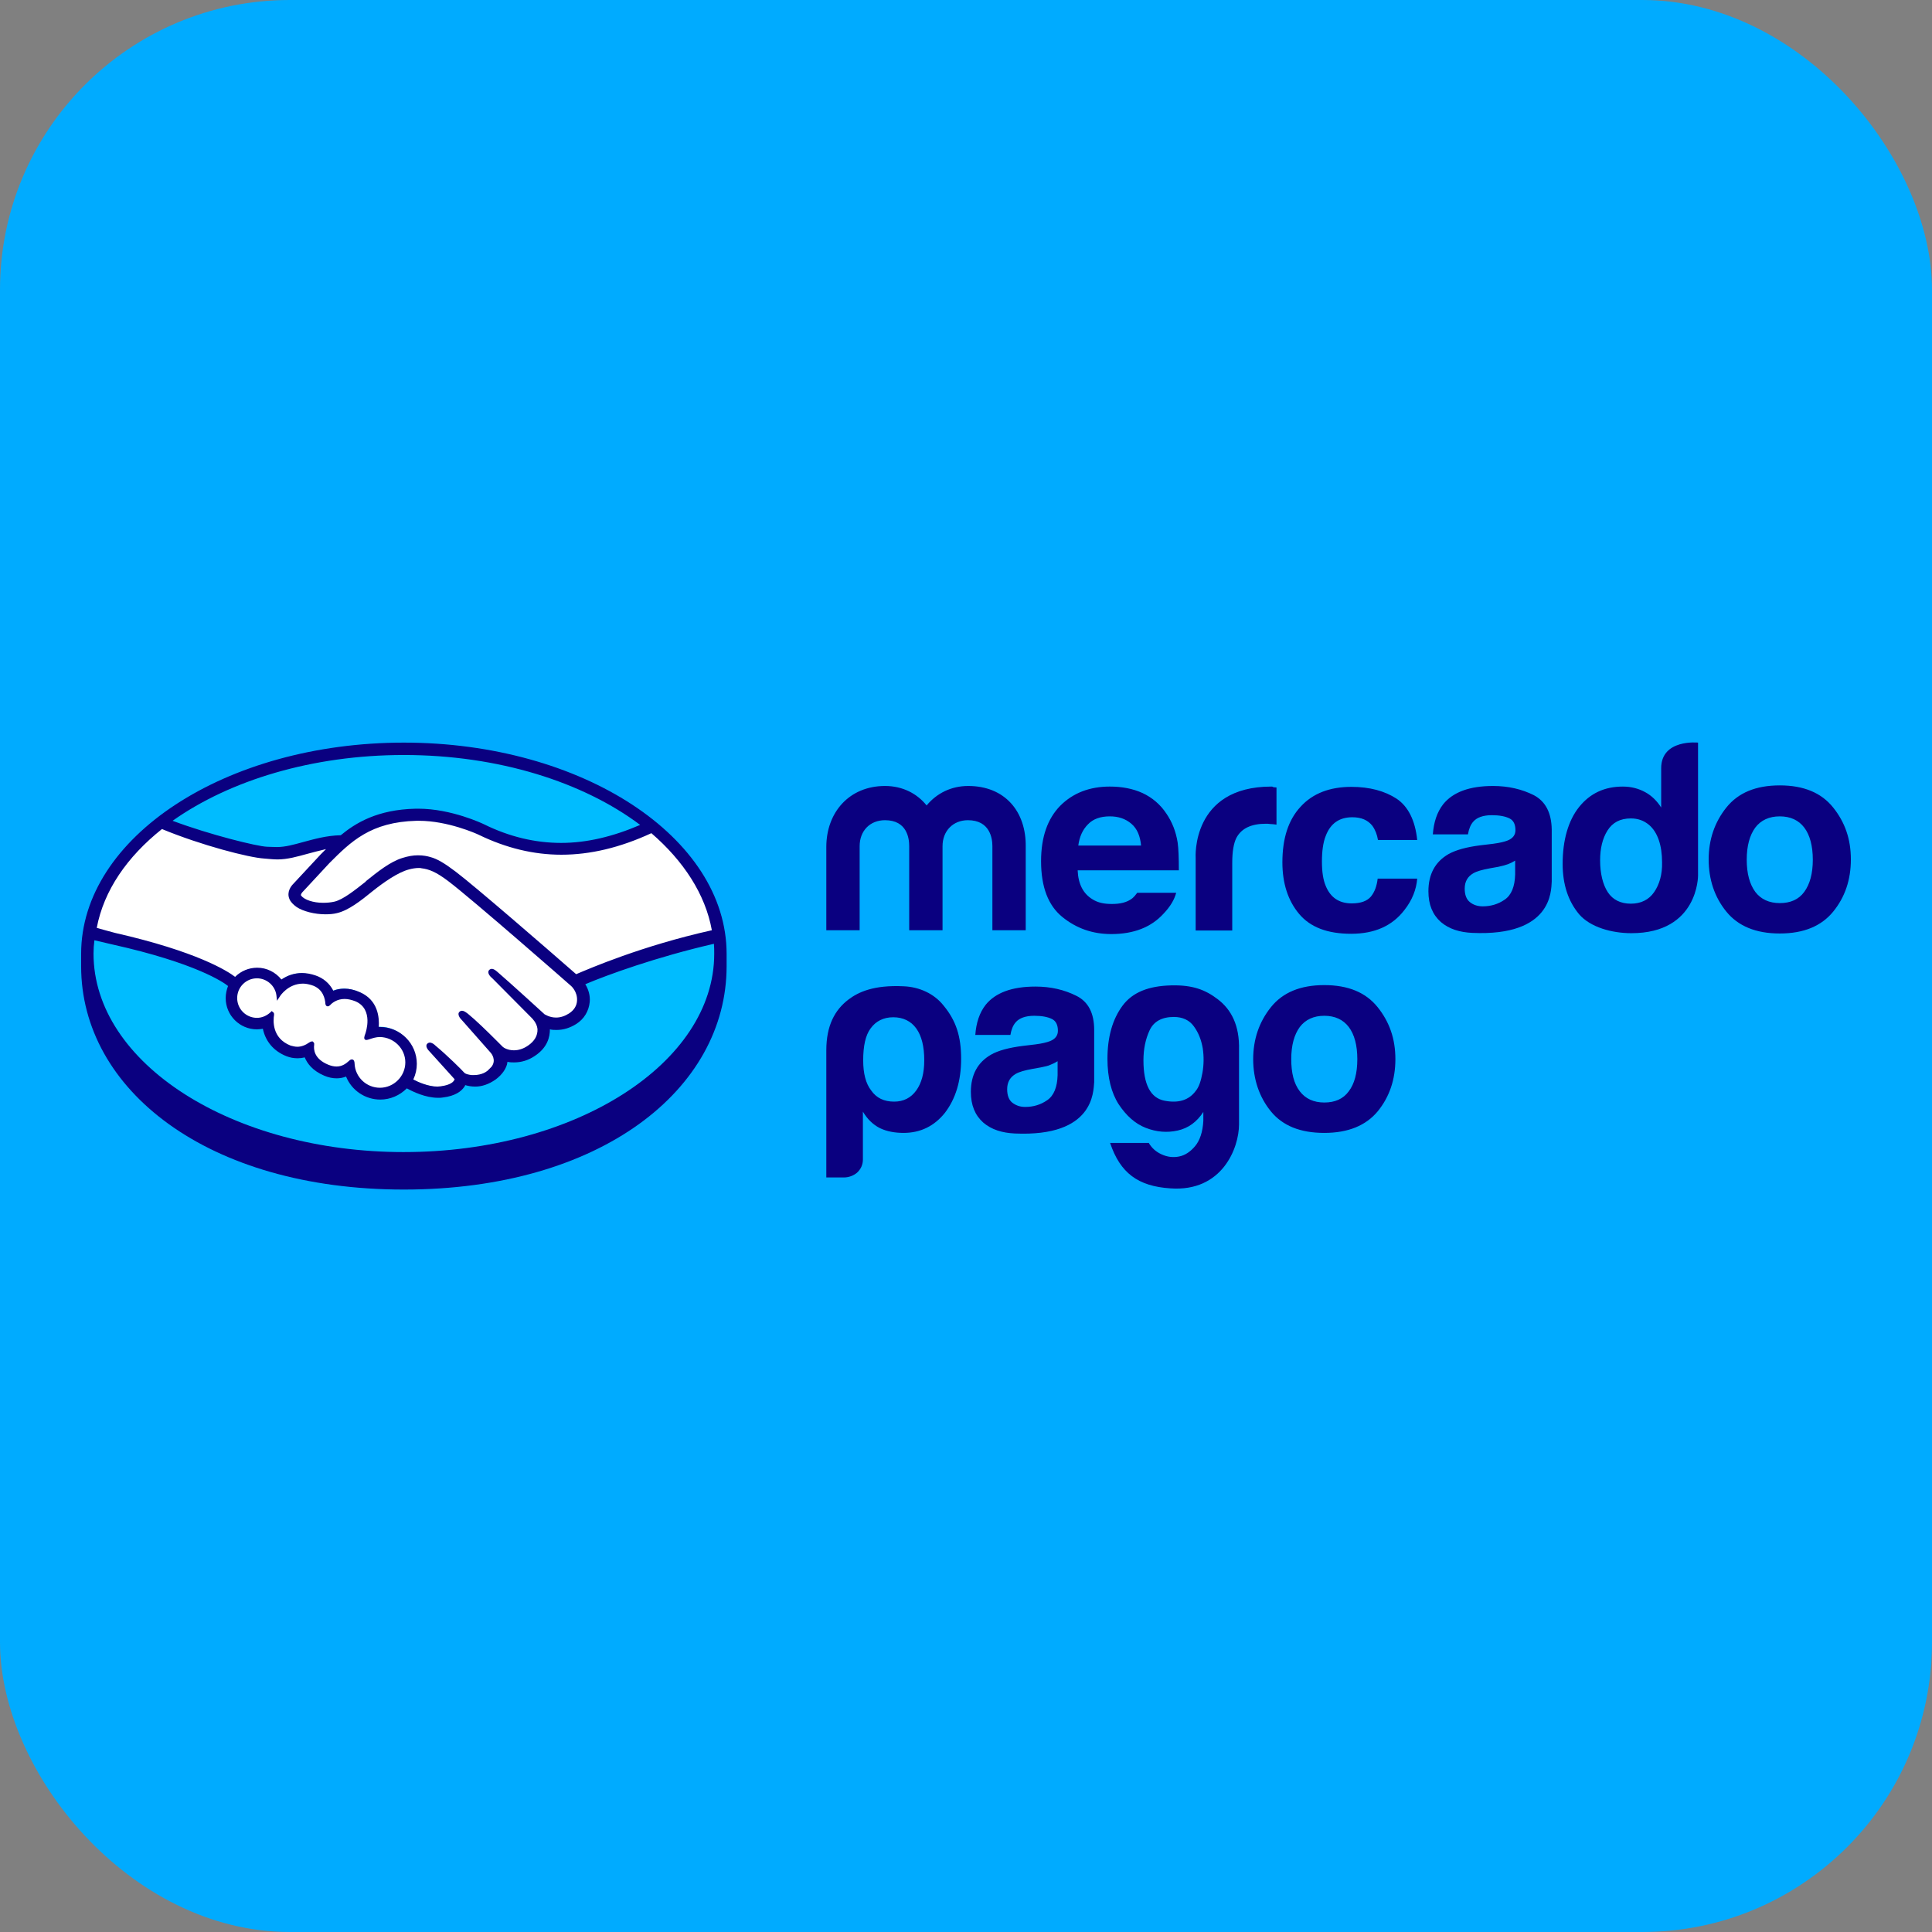
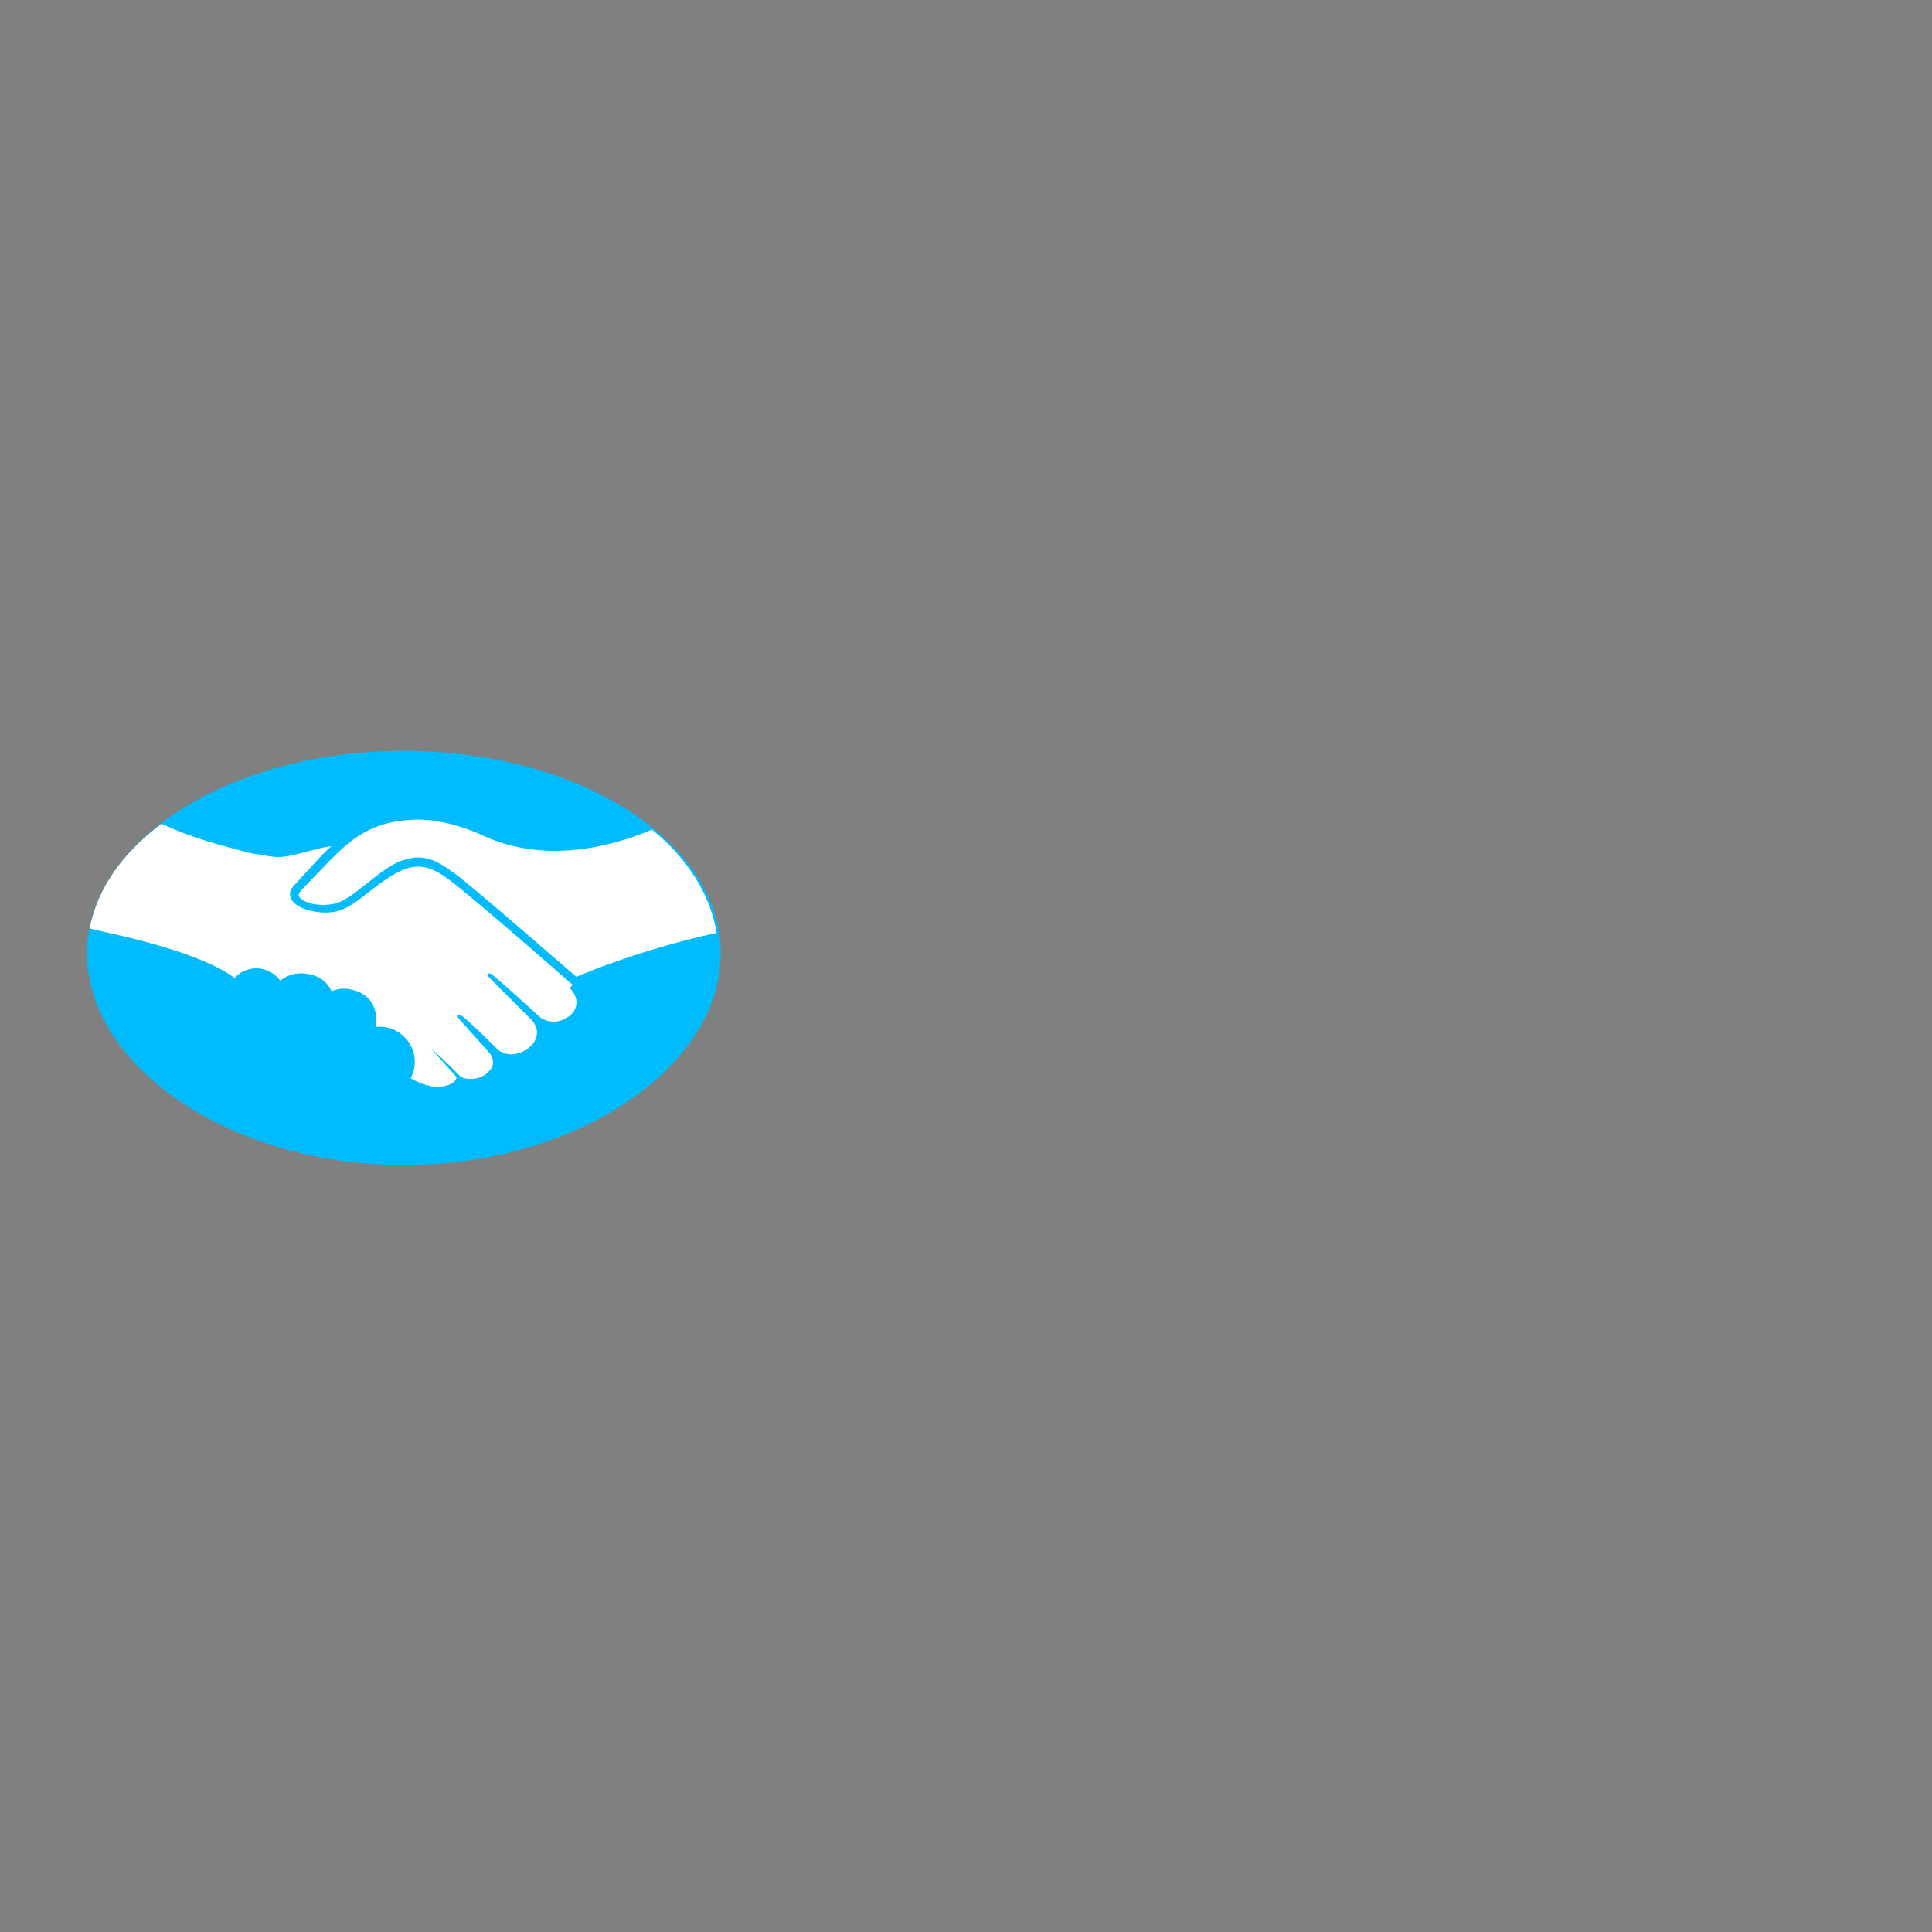
<svg xmlns="http://www.w3.org/2000/svg" id="Layer_2" viewBox="0 0 512 512">
  <rect x="0" y="0" width="512" height="512" fill="#808080" stroke="none" />
  <defs>
    <style>.cls-1{fill:#0a0080;}.cls-1,.cls-2,.cls-3,.cls-4{stroke-width:0px;}.cls-2{fill:#fff;}.cls-3{fill:#00abff;}.cls-4{fill:#00bcff;}</style>
  </defs>
  <g id="Layer_1-2">
-     <rect class="cls-3" width="512" height="512" rx="76.8" ry="76.8" />
    <path class="cls-4" d="m107.029,198.99c-46.361,0-83.965,24.079-83.965,53.709s37.604,56.055,83.965,56.055,83.965-26.347,83.965-56.055-37.604-53.709-83.965-53.709Z" />
    <path class="cls-2" d="m79.666,236.125c-.078.078-.86.938-.313,1.642,1.329,1.642,5.316,2.58,9.382,1.72,2.424-.547,5.473-2.971,8.522-5.394,3.284-2.58,6.489-5.16,9.694-6.176,3.44-1.095,5.629-.625,7.114-.156,1.564.469,3.44,1.564,6.489,3.753,5.629,4.222,28.223,24.001,32.21,27.363,3.127-1.407,18.138-7.505,37.135-11.649-1.642-10.163-7.74-19.779-17.121-27.363-13.056,5.473-30.021,8.756-45.657,1.173-.078,0-8.522-3.987-16.809-3.831-12.352.313-17.747,5.629-23.376,11.336l-7.271,7.583h0Z" />
-     <path class="cls-2" d="m151.747,260.986c-.235-.235-26.581-23.298-32.601-27.754-3.44-2.58-5.394-3.284-7.427-3.518-1.016-.156-2.502.078-3.518.313-2.814.782-6.411,3.205-9.616,5.707-3.362,2.658-6.489,5.16-9.382,5.785-3.753.86-8.287-.156-10.398-1.564-.86-.547-1.407-1.251-1.72-1.876-.782-1.798.625-3.205.86-3.44l7.271-7.896c.86-.86,1.72-1.72,2.58-2.502-2.345.313-4.534.938-6.645,1.485-2.658.704-5.16,1.407-7.74,1.407-1.095,0-6.802-.938-7.896-1.251-6.567-1.798-14.072-3.518-22.672-7.583-10.32,7.662-17.043,17.121-19.076,27.754,1.485.391,5.394,1.251,6.411,1.485,23.376,5.238,30.646,10.554,31.976,11.649,1.407-1.564,3.518-2.58,5.785-2.58,2.58,0,4.925,1.329,6.333,3.284,1.329-1.095,3.205-1.954,5.551-1.954,1.095,0,2.189.235,3.362.547,2.658.938,3.987,2.658,4.691,4.222.86-.391,1.954-.704,3.284-.704,1.251,0,2.58.313,3.909.86,4.3,1.876,5.004,6.098,4.613,9.303.313,0,.625-.078.938-.078,5.082,0,9.303,4.144,9.303,9.303,0,1.564-.391,3.049-1.095,4.378,1.407.782,4.925,2.58,8.053,2.189,2.502-.313,3.44-1.173,3.753-1.642.235-.313.469-.704.235-1.016l-6.567-7.349s-1.095-1.016-.704-1.407,1.016.156,1.485.547c3.362,2.814,7.427,7.036,7.427,7.036.078.078.313.547,1.876.86,1.329.235,3.596.078,5.238-1.251.391-.313.782-.782,1.173-1.173l-.078.078c1.72-2.189-.156-4.378-.156-4.378l-7.74-8.678s-1.095-1.016-.704-1.407c.313-.391,1.016.156,1.564.547,2.424,2.033,5.863,5.473,9.225,8.756.625.469,3.518,2.267,7.427-.235,2.345-1.564,2.814-3.44,2.736-4.847-.156-1.876-1.642-3.205-1.642-3.205l-10.554-10.554s-1.095-.938-.704-1.407c.313-.391,1.016.156,1.485.547,3.362,2.814,12.431,11.102,12.431,11.102.156.078,3.284,2.345,7.114-.156,1.407-.86,2.267-2.189,2.345-3.753.078-2.424-1.798-3.987-1.798-3.987h0Z" />
-     <path class="cls-2" d="m100.696,274.355c-1.642,0-3.44.938-3.674.782-.156-.078.078-.704.235-1.095.156-.391,2.267-6.802-2.893-9.069-3.987-1.72-6.489.235-7.271,1.095-.235.235-.313.235-.313-.078-.078-1.173-.625-4.3-4.065-5.394-4.925-1.485-8.131,1.954-8.912,3.205-.391-2.814-2.736-5.003-5.629-5.003-3.205,0-5.707,2.58-5.785,5.707,0,3.205,2.58,5.707,5.707,5.707,1.564,0,2.971-.625,3.987-1.564,0,0,.078.078,0,.156-.235,1.407-.704,6.567,4.691,8.678,2.189.86,3.987.235,5.551-.86.469-.313.547-.156.469.235-.235,1.329.078,4.144,4.065,5.785,3.049,1.251,4.847,0,6.02-1.095.547-.469.625-.391.704.313.156,3.831,3.362,6.88,7.193,6.88,3.987,0,7.193-3.205,7.193-7.193-.078-3.909-3.284-7.114-7.271-7.192h0Z" />
-     <path class="cls-1" d="m107.029,196.801c-47.221,0-85.529,25.096-85.529,55.977v3.284c0,32.679,33.461,59.182,85.529,59.182s85.529-26.503,85.529-59.182v-3.284c0-30.881-38.308-55.977-85.529-55.977h0Zm81.62,49.722c-18.607,4.144-32.445,10.163-35.963,11.649-8.131-7.114-26.894-23.376-31.976-27.207-2.893-2.189-4.847-3.362-6.645-3.831-.782-.235-1.876-.469-3.284-.469-1.329,0-2.658.235-4.144.704-3.284,1.016-6.567,3.674-9.694,6.176v.078c-2.971,2.345-6.02,4.769-8.287,5.316-1.016.235-2.033.313-3.049.313-2.58,0-4.925-.782-5.785-1.876-.156-.156-.078-.469.313-.938l.078-.078,7.114-7.662c5.629-5.629,10.867-10.867,23.063-11.18h.625c7.583,0,15.167,3.362,15.949,3.753,7.114,3.44,14.385,5.238,21.812,5.238,7.662,0,15.558-1.876,23.845-5.707,8.522,7.349,14.307,16.183,16.027,25.721h0Zm-81.62-46.439c25.096,0,47.533,7.193,62.622,18.529-7.271,3.127-14.229,4.769-20.952,4.769-6.88,0-13.76-1.642-20.405-4.925-.313-.156-8.678-4.144-17.434-4.144h-.704c-10.242.235-15.949,3.831-19.858,7.036-3.753.078-7.036,1.016-9.929,1.798-2.58.704-4.769,1.329-6.958,1.329-.86,0-2.502-.078-2.658-.078-2.502-.078-15.011-3.127-25.018-6.88,15.167-10.711,36.979-17.434,61.293-17.434h0Zm-64.107,19.623c10.398,4.3,23.063,7.583,27.128,7.818,1.095.078,2.267.235,3.518.235,2.658,0,5.316-.782,7.896-1.485,1.485-.391,3.205-.86,4.925-1.251-.469.469-.938.938-1.407,1.407l-7.271,7.818c-.547.547-1.798,2.111-1.016,3.987.313.782,1.016,1.485,1.876,2.111,1.72,1.173,4.847,1.954,7.662,1.954,1.095,0,2.111-.078,3.049-.313,3.049-.704,6.254-3.205,9.616-5.942,2.658-2.111,6.489-4.847,9.46-5.629.86-.235,1.798-.391,2.658-.391.235,0,.469,0,.704.078,1.954.235,3.831.938,7.114,3.44,5.942,4.456,32.288,27.519,32.523,27.754,0,0,1.72,1.485,1.564,3.909-.078,1.329-.782,2.502-2.111,3.362-1.095.704-2.267,1.095-3.44,1.095-1.798,0-2.971-.86-3.049-.86-.078-.078-9.147-8.365-12.431-11.18-.547-.469-1.016-.86-1.564-.86-.313,0-.547.156-.704.313-.547.625.078,1.564.782,2.111l10.554,10.632s1.329,1.251,1.485,2.893c.078,1.72-.782,3.205-2.502,4.378-1.251.86-2.502,1.251-3.753,1.251-1.642,0-2.736-.704-2.971-.938l-1.485-1.485c-2.736-2.736-5.629-5.551-7.74-7.271-.547-.391-1.016-.782-1.564-.782-.235,0-.469.078-.704.313-.235.235-.391.704.156,1.564.235.313.547.625.547.625l7.662,8.678c.078.078,1.564,1.876.156,3.674l-.313.313c-.235.235-.469.469-.704.704-1.329,1.095-3.049,1.173-3.753,1.173-.391,0-.704,0-1.016-.078-.782-.156-1.251-.313-1.485-.625l-.078-.078c-.391-.469-4.3-4.378-7.505-7.036-.391-.391-.938-.782-1.485-.782-.235,0-.469.078-.704.313-.625.704.313,1.72.704,2.111l6.567,7.271c0,.078-.078.235-.235.469-.235.313-1.016,1.095-3.44,1.407-.313,0-.547.078-.86.078-2.424,0-5.082-1.173-6.411-1.876.625-1.329.938-2.736.938-4.144,0-5.394-4.378-9.772-9.772-9.772h-.313c.156-2.502-.156-7.114-5.004-9.225-1.407-.625-2.736-.938-4.065-.938-1.016,0-2.033.156-2.971.547-1.016-1.954-2.658-3.362-4.769-4.065-1.173-.391-2.345-.625-3.518-.625-2.033,0-3.831.625-5.473,1.72-1.564-1.954-3.909-3.127-6.411-3.127-2.189,0-4.3.86-5.863,2.424-2.033-1.564-10.163-6.723-31.819-11.649-1.016-.235-3.362-.938-4.847-1.329,1.876-9.929,8.052-18.841,17.278-26.19h0Zm40.184,56.524l-.235-.235h-.235c-.156,0-.391.078-.625.235-1.095.782-2.189,1.173-3.205,1.173-.625,0-1.173-.156-1.798-.313-5.004-1.954-4.613-6.723-4.378-8.131,0-.313,0-.547-.235-.704l-.391-.313-.313.313c-1.016.938-2.267,1.485-3.596,1.485-2.893,0-5.238-2.345-5.238-5.238s2.345-5.238,5.238-5.238c2.58,0,4.847,1.954,5.16,4.534l.156,1.407.782-1.173c.078-.156,2.189-3.362,6.098-3.362.704,0,1.485.156,2.267.391,3.127.938,3.596,3.753,3.674,4.925.078.704.547.704.625.704.235,0,.469-.156.625-.313.547-.625,1.876-1.642,3.831-1.642.938,0,1.876.235,2.893.625,4.925,2.111,2.658,8.365,2.658,8.443-.391,1.016-.469,1.485-.078,1.72l.156.078h.156c.235,0,.469-.078.938-.235.704-.235,1.642-.547,2.658-.547h0c3.674.078,6.723,3.049,6.723,6.723s-3.049,6.723-6.723,6.723c-3.596,0-6.567-2.814-6.723-6.411,0-.313-.078-1.095-.704-1.095-.313,0-.547.156-.782.391-.782.704-1.798,1.485-3.284,1.485-.704,0-1.407-.156-2.189-.469-3.831-1.564-3.909-4.144-3.753-5.238,0-.234.078-.469-.156-.704h0Zm23.923,29.083c-45.422,0-82.245-23.532-82.245-52.615,0-1.173.078-2.345.235-3.518.391.078,3.987.938,4.691,1.095,22.125,4.925,29.474,10.007,30.725,11.023-.391,1.016-.625,2.111-.625,3.205,0,4.613,3.753,8.287,8.287,8.287.547,0,1.016-.078,1.564-.156.704,3.362,2.893,5.942,6.254,7.271,1.016.391,1.954.547,2.971.547.625,0,1.251-.078,1.876-.235.625,1.564,2.033,3.518,5.16,4.847,1.095.469,2.189.704,3.284.704.86,0,1.72-.156,2.502-.469,1.485,3.674,5.082,6.098,9.069,6.098,2.658,0,5.16-1.095,7.036-2.971,1.564.86,4.925,2.502,8.287,2.502.469,0,.86,0,1.251-.078,3.362-.391,4.925-1.72,5.629-2.736.156-.156.235-.391.313-.547.782.235,1.642.391,2.658.391,1.798,0,3.596-.625,5.394-1.876,1.72-1.251,2.971-3.049,3.127-4.613v-.078c.625.156,1.173.156,1.798.156,1.876,0,3.753-.547,5.473-1.72,3.44-2.267,3.987-5.16,3.987-7.036.625.156,1.173.156,1.798.156,1.798,0,3.518-.547,5.16-1.564,2.111-1.329,3.362-3.44,3.596-5.863.156-1.642-.313-3.284-1.173-4.691,5.707-2.424,18.763-7.193,34.086-10.711.078.86.078,1.72.078,2.658,0,29.005-36.823,52.537-82.245,52.537h0Z" />
-     <path class="cls-1" d="m485.809,214c-3.127-3.909-7.818-5.863-14.151-5.863s-11.023,1.954-14.151,5.863-4.691,8.522-4.691,13.76c0,5.316,1.564,10.007,4.691,13.838,3.127,3.831,7.818,5.785,14.151,5.785s11.023-1.954,14.151-5.785,4.691-8.443,4.691-13.838-1.564-9.851-4.691-13.76Zm-7.662,22.359c-1.485,2.033-3.674,2.971-6.489,2.971s-5.004-1.016-6.489-2.971c-1.485-2.033-2.267-4.847-2.267-8.522s.782-6.489,2.267-8.522c1.485-1.954,3.674-2.971,6.489-2.971s5.004,1.016,6.489,2.971c1.485,1.954,2.267,4.847,2.267,8.522s-.782,6.489-2.267,8.522h0Zm-71.691-25.643c-3.127-1.564-6.723-2.424-10.789-2.424-6.254,0-10.632,1.642-13.212,4.847-1.642,2.111-2.502,4.769-2.736,7.974h9.303c.235-1.407.704-2.58,1.407-3.362.938-1.095,2.58-1.72,4.925-1.72,2.033,0,3.596.313,4.691.86s1.564,1.642,1.564,3.127c0,1.251-.704,2.189-2.111,2.736-.782.313-2.033.625-3.831.86l-3.284.391c-3.753.469-6.567,1.251-8.522,2.345-3.518,2.033-5.316,5.316-5.316,9.851,0,3.518,1.095,6.176,3.284,8.131,2.189,1.876,5.003,2.736,8.365,2.893,21.109.938,20.874-11.102,21.03-13.603v-13.838c-.078-4.378-1.642-7.427-4.769-9.069h0Zm-4.925,21.03c-.078,3.205-1.016,5.473-2.736,6.645-1.798,1.251-3.753,1.798-5.863,1.798-1.329,0-2.502-.391-3.362-1.095-.938-.704-1.407-1.954-1.407-3.596,0-1.876.782-3.205,2.267-4.065.938-.547,2.345-.938,4.456-1.329l2.189-.391c1.095-.235,1.954-.469,2.58-.704s1.251-.547,1.876-.938v3.674h0Zm-43.155-15.167c2.424,0,4.144.782,5.316,2.267.782,1.095,1.251,2.345,1.485,3.753h10.398c-.547-5.238-2.424-8.912-5.473-10.945-3.127-2.033-7.114-3.127-11.961-3.127-5.707,0-10.242,1.72-13.447,5.238-3.284,3.518-4.847,8.443-4.847,14.776,0,5.551,1.485,10.163,4.456,13.681,2.971,3.518,7.505,5.238,13.76,5.238s10.945-2.111,14.151-6.333c2.033-2.58,3.127-5.394,3.362-8.287h-10.476c-.235,1.954-.782,3.518-1.798,4.769-1.016,1.173-2.658,1.798-5.082,1.798-3.362,0-5.629-1.564-6.88-4.613-.704-1.642-1.016-3.831-1.016-6.489s.313-5.082,1.016-6.802c1.251-3.284,3.596-4.925,7.036-4.925h0Zm-21.421-8.131c-21.343,0-20.092,18.919-20.092,18.919v19.232h9.694v-17.981c0-2.971.391-5.16,1.095-6.567,1.329-2.502,3.909-3.753,7.818-3.753.313,0,.704,0,1.173.078.469,0,1.016.078,1.642.156v-9.851c-.391,0-.704-.078-.86-.078-.156-.156-.313-.156-.469-.156h0Zm-27.832,7.193c-1.642-2.502-3.831-4.3-6.333-5.473-2.58-1.173-5.473-1.72-8.678-1.72-5.394,0-9.772,1.72-13.134,5.082-3.362,3.44-5.082,8.287-5.082,14.698,0,6.802,1.876,11.727,5.629,14.776,3.753,3.049,8.052,4.534,12.978,4.534,5.942,0,10.554-1.798,13.838-5.394,1.798-1.876,2.893-3.753,3.362-5.551h-10.32c-.391.547-.86,1.095-1.329,1.485-1.407,1.095-3.205,1.485-5.394,1.485-2.033,0-3.674-.313-5.16-1.251-2.424-1.485-3.753-3.987-3.909-7.662h26.816c0-3.205-.078-5.629-.313-7.349-.469-2.971-1.485-5.473-2.971-7.662h0Zm-23.376,8.522c.313-2.424,1.173-4.3,2.58-5.707,1.329-1.407,3.284-2.111,5.785-2.111,2.267,0,4.144.625,5.707,1.954s2.345,3.284,2.58,5.785h-16.652v.078Zm-29.161-15.87c-4.534,0-8.365,1.954-11.023,5.16-2.502-3.127-6.333-5.16-11.023-5.16-9.46,0-15.558,6.958-15.558,16.183v22.047h8.834v-22.281c0-4.065,2.736-6.88,6.723-6.88,5.863,0,6.411,4.847,6.411,6.88v22.281h8.834v-22.281c0-4.065,2.814-6.88,6.723-6.88,5.863,0,6.489,4.847,6.489,6.88v22.281h8.834v-22.047c.156-9.46-5.551-16.183-15.245-16.183h0Zm183.644-4.691v10.398c-1.095-1.72-2.502-3.127-4.222-4.065s-3.674-1.485-5.942-1.485c-4.847,0-8.678,1.798-11.571,5.394s-4.378,8.834-4.378,15.089c0,5.473,1.485,9.929,4.378,13.369,2.971,3.44,8.678,5.003,13.838,5.003,17.825,0,17.669-15.323,17.669-15.323v-35.181s-9.772-1.016-9.772,6.802h0Zm-1.876,32.835c-1.407,2.033-3.518,3.049-6.176,3.049s-4.769-1.016-6.098-3.049-2.033-5.003-2.033-8.443c0-3.127.625-5.785,1.954-7.896s3.362-3.205,6.176-3.205c1.876,0,3.44.547,4.847,1.72,2.267,1.954,3.44,5.394,3.44,9.929.078,3.205-.704,5.863-2.111,7.896h0Zm-198.889,24.939c-7.974-.391-12.04,1.564-14.62,3.518-3.596,2.736-5.863,6.88-5.863,13.447v33.695h4.691c1.251,0,2.502-.469,3.44-1.251,1.016-.938,1.564-2.111,1.564-3.518v-12.665c1.173,1.954,2.658,3.44,4.534,4.378,1.798.86,3.909,1.251,6.254,1.251,4.456,0,8.131-1.798,10.945-5.316,2.814-3.674,4.3-8.443,4.3-14.307,0-5.942-1.329-10.085-4.613-14.072-2.502-3.205-6.489-5.004-10.632-5.16h0Zm3.362,27.597c-1.407,1.954-3.362,2.971-5.863,2.971-2.658,0-4.691-.938-6.098-2.971-1.407-1.798-2.111-4.456-2.111-7.974,0-3.831.625-6.645,1.954-8.443,1.407-1.954,3.44-2.971,6.02-2.971s4.691,1.016,6.098,2.971,2.111,4.769,2.111,8.443c0,3.362-.704,6.02-2.111,7.974Zm79.9-24.158c-3.284-2.502-6.645-3.831-12.431-3.674-5.863.156-10.163,1.798-12.821,5.394s-3.987,8.287-3.987,14.072c0,4.925,1.016,8.991,2.971,12.04,2.033,3.049,4.378,5.16,7.193,6.254s5.629,1.329,8.443.704c2.814-.625,5.082-2.267,6.802-4.925v2.345c-.156,2.971-.938,5.238-2.189,6.723-1.251,1.485-2.658,2.424-4.222,2.736s-3.049.156-4.613-.547c-1.564-.704-2.658-1.72-3.44-3.049h-10.242c2.658,7.974,7.427,11.492,15.949,12.04,13.76,1.016,18.216-10.711,18.216-16.965v-19.779c.156-6.411-2.033-10.632-5.629-13.369h0Zm-4.065,19.467c-.391,2.189-.938,3.831-1.798,4.847-1.798,2.424-4.534,3.284-8.209,2.58-3.753-.704-5.629-4.3-5.629-10.711,0-2.971.547-5.629,1.642-7.974s3.284-3.518,6.411-3.518c2.345,0,4.144.86,5.316,2.502,1.251,1.72,1.954,3.596,2.345,5.785.313,2.111.313,4.3-.078,6.489h0Zm-33.461-20.405c-3.127-1.564-6.723-2.424-10.789-2.424-6.254,0-10.632,1.642-13.212,4.847-1.642,2.111-2.502,4.769-2.736,7.974h9.303c.235-1.407.704-2.58,1.407-3.362.938-1.095,2.58-1.72,4.925-1.72,2.033,0,3.596.313,4.691.86s1.564,1.642,1.564,3.127c0,1.251-.704,2.189-2.111,2.736-.782.313-2.033.625-3.831.86l-3.284.391c-3.753.469-6.645,1.251-8.522,2.345-3.518,2.033-5.316,5.316-5.316,9.851,0,3.518,1.095,6.176,3.284,8.131,2.189,1.876,5.003,2.736,8.365,2.893,21.03.938,20.796-11.102,21.03-13.603v-13.838c0-4.456-1.564-7.505-4.769-9.069h0Zm-4.925,21.03c-.078,3.205-1.016,5.473-2.736,6.645-1.798,1.251-3.753,1.798-5.863,1.798-1.329,0-2.424-.391-3.362-1.095-.938-.704-1.407-1.954-1.407-3.596,0-1.876.782-3.205,2.267-4.065.938-.547,2.345-.938,4.456-1.329l2.189-.391c1.095-.235,1.954-.391,2.58-.704.625-.235,1.251-.547,1.876-.938v3.674h0Zm84.825-17.981c-3.127-3.909-7.818-5.863-14.151-5.863s-11.023,1.954-14.151,5.863-4.691,8.522-4.691,13.76,1.564,10.007,4.691,13.838c3.127,3.831,7.818,5.707,14.151,5.707s11.023-1.954,14.151-5.707c3.127-3.831,4.691-8.443,4.691-13.838s-1.564-9.851-4.691-13.76Zm-7.662,22.281c-1.485,2.033-3.674,2.971-6.489,2.971s-5.003-1.016-6.489-2.971c-1.564-2.033-2.267-4.847-2.267-8.522s.782-6.489,2.267-8.522c1.485-1.954,3.674-2.971,6.489-2.971s5.003,1.016,6.489,2.971,2.267,4.847,2.267,8.522c0,3.753-.782,6.567-2.267,8.522Z" />
+     <path class="cls-2" d="m151.747,260.986c-.235-.235-26.581-23.298-32.601-27.754-3.44-2.58-5.394-3.284-7.427-3.518-1.016-.156-2.502.078-3.518.313-2.814.782-6.411,3.205-9.616,5.707-3.362,2.658-6.489,5.16-9.382,5.785-3.753.86-8.287-.156-10.398-1.564-.86-.547-1.407-1.251-1.72-1.876-.782-1.798.625-3.205.86-3.44l7.271-7.896c.86-.86,1.72-1.72,2.58-2.502-2.345.313-4.534.938-6.645,1.485-2.658.704-5.16,1.407-7.74,1.407-1.095,0-6.802-.938-7.896-1.251-6.567-1.798-14.072-3.518-22.672-7.583-10.32,7.662-17.043,17.121-19.076,27.754,1.485.391,5.394,1.251,6.411,1.485,23.376,5.238,30.646,10.554,31.976,11.649,1.407-1.564,3.518-2.58,5.785-2.58,2.58,0,4.925,1.329,6.333,3.284,1.329-1.095,3.205-1.954,5.551-1.954,1.095,0,2.189.235,3.362.547,2.658.938,3.987,2.658,4.691,4.222.86-.391,1.954-.704,3.284-.704,1.251,0,2.58.313,3.909.86,4.3,1.876,5.004,6.098,4.613,9.303.313,0,.625-.078.938-.078,5.082,0,9.303,4.144,9.303,9.303,0,1.564-.391,3.049-1.095,4.378,1.407.782,4.925,2.58,8.053,2.189,2.502-.313,3.44-1.173,3.753-1.642.235-.313.469-.704.235-1.016l-6.567-7.349c3.362,2.814,7.427,7.036,7.427,7.036.078.078.313.547,1.876.86,1.329.235,3.596.078,5.238-1.251.391-.313.782-.782,1.173-1.173l-.078.078c1.72-2.189-.156-4.378-.156-4.378l-7.74-8.678s-1.095-1.016-.704-1.407c.313-.391,1.016.156,1.564.547,2.424,2.033,5.863,5.473,9.225,8.756.625.469,3.518,2.267,7.427-.235,2.345-1.564,2.814-3.44,2.736-4.847-.156-1.876-1.642-3.205-1.642-3.205l-10.554-10.554s-1.095-.938-.704-1.407c.313-.391,1.016.156,1.485.547,3.362,2.814,12.431,11.102,12.431,11.102.156.078,3.284,2.345,7.114-.156,1.407-.86,2.267-2.189,2.345-3.753.078-2.424-1.798-3.987-1.798-3.987h0Z" />
  </g>
</svg>